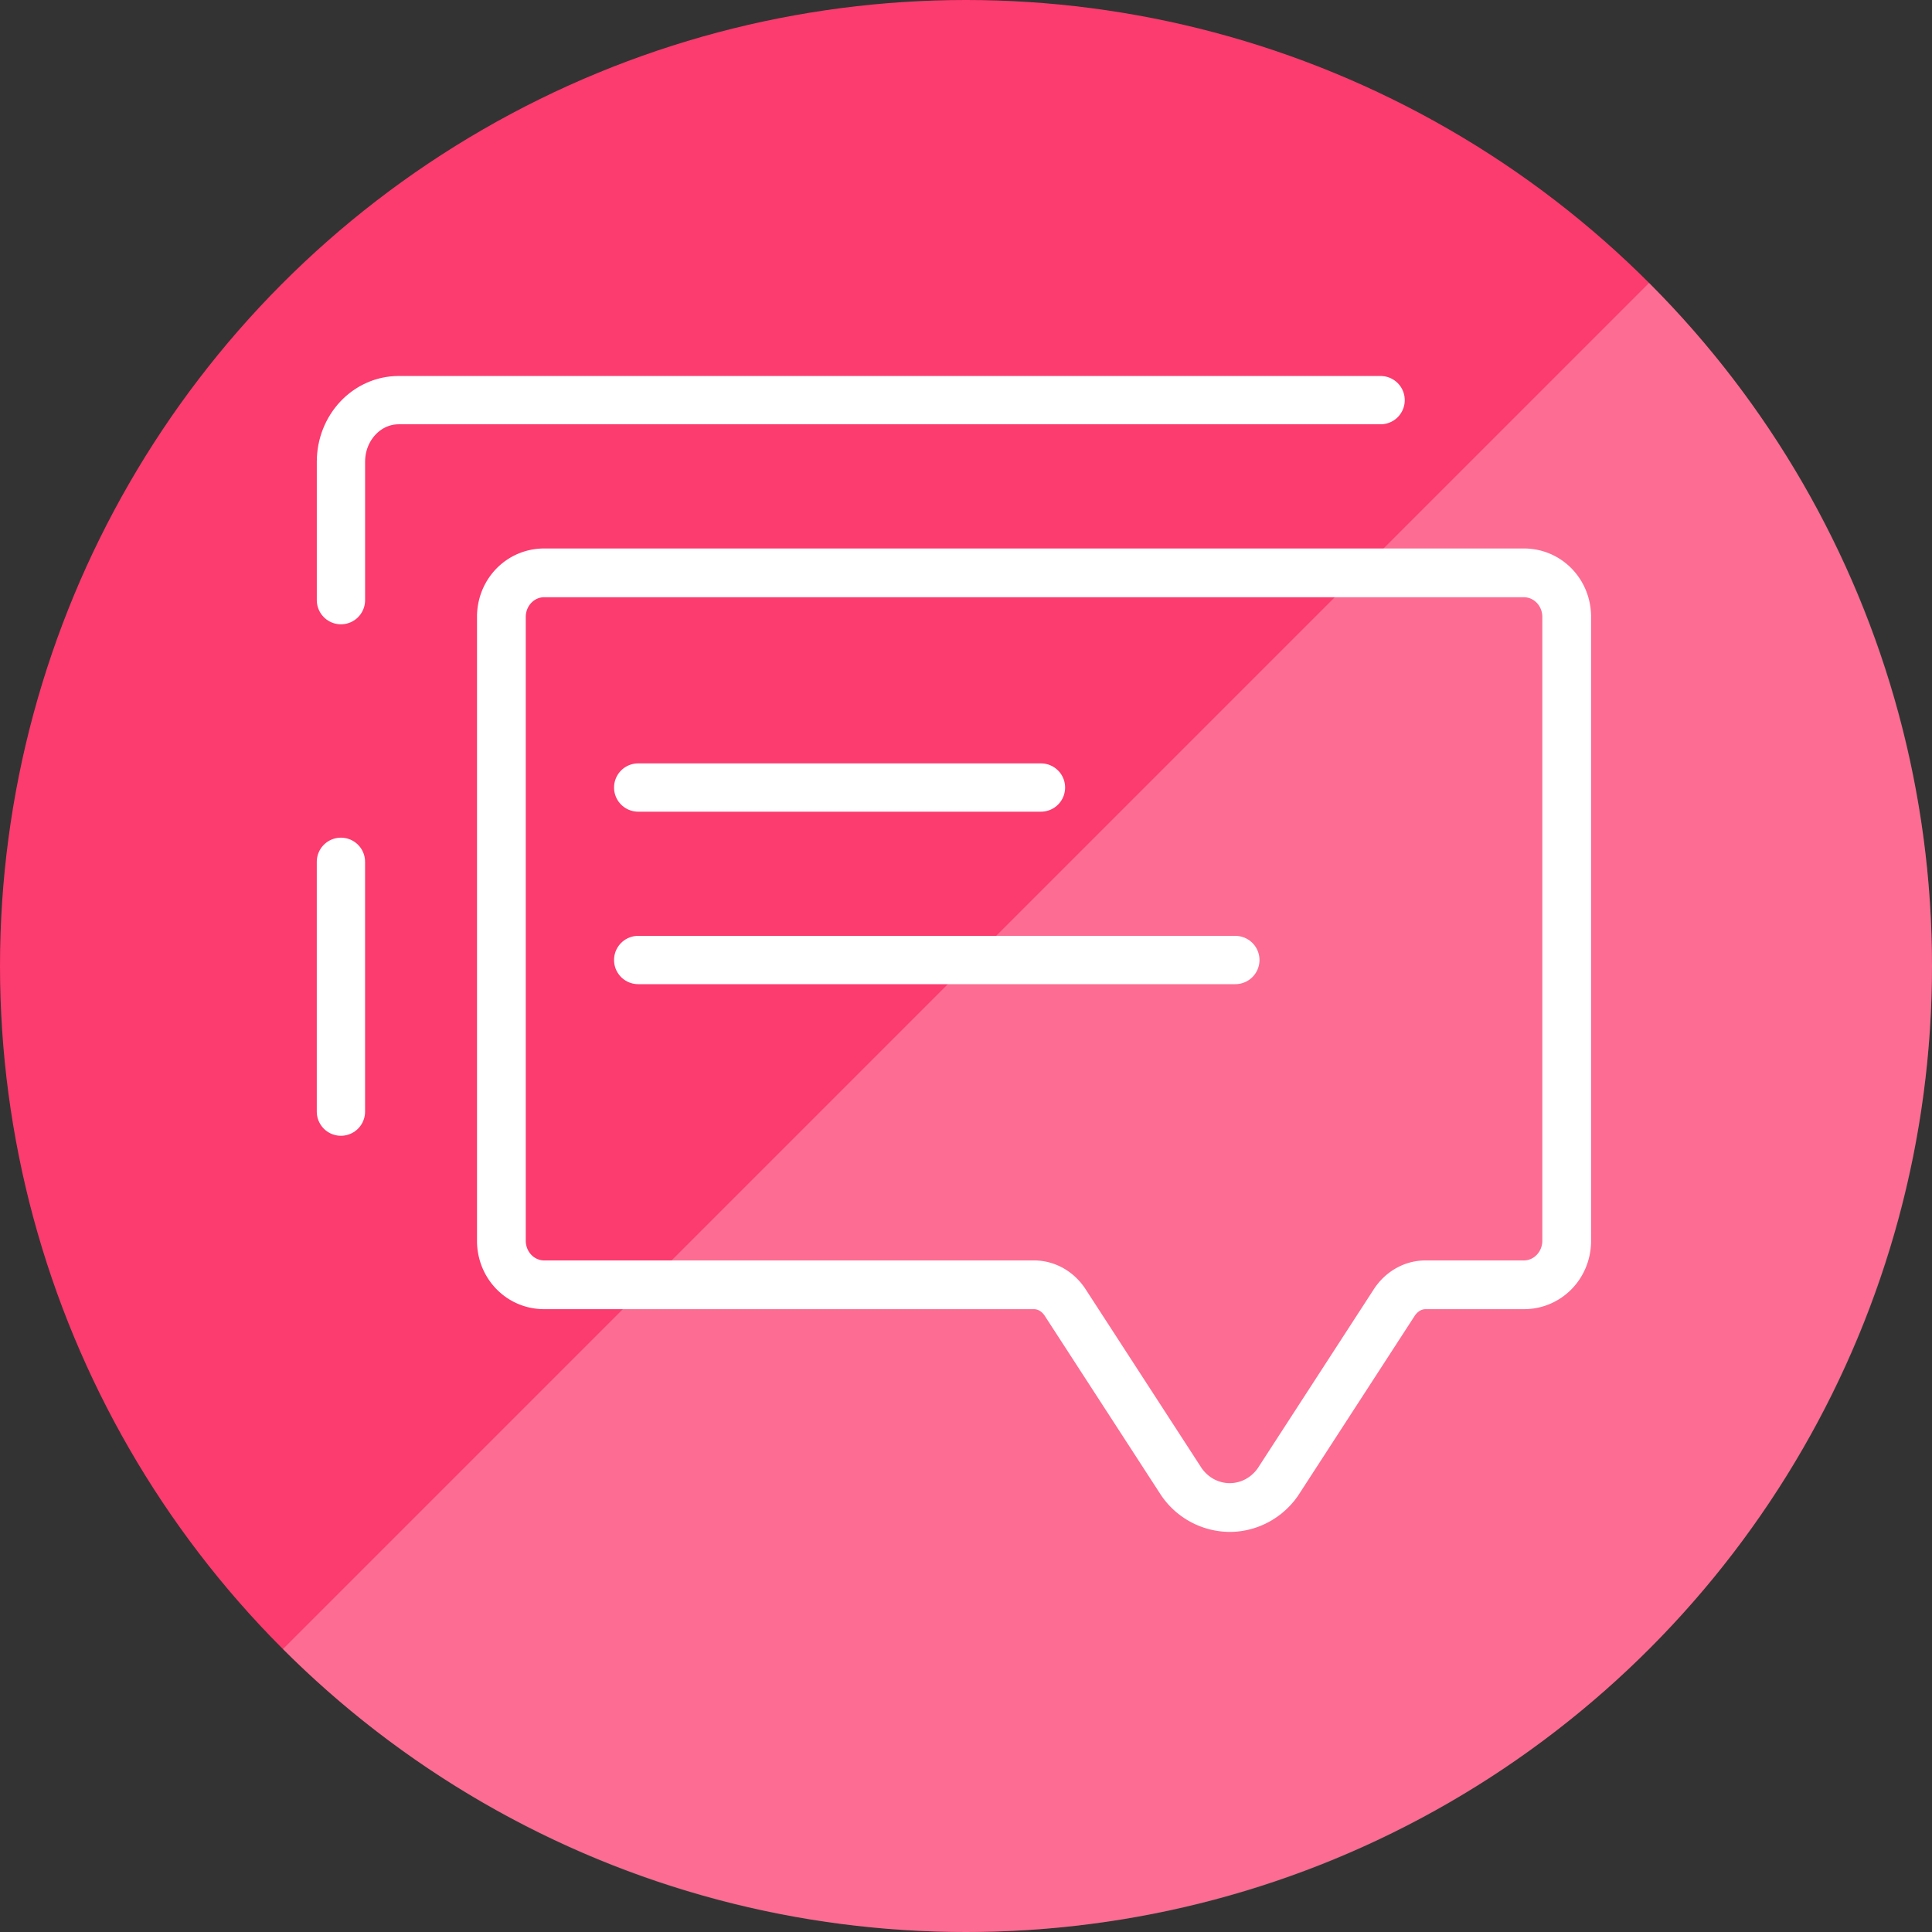
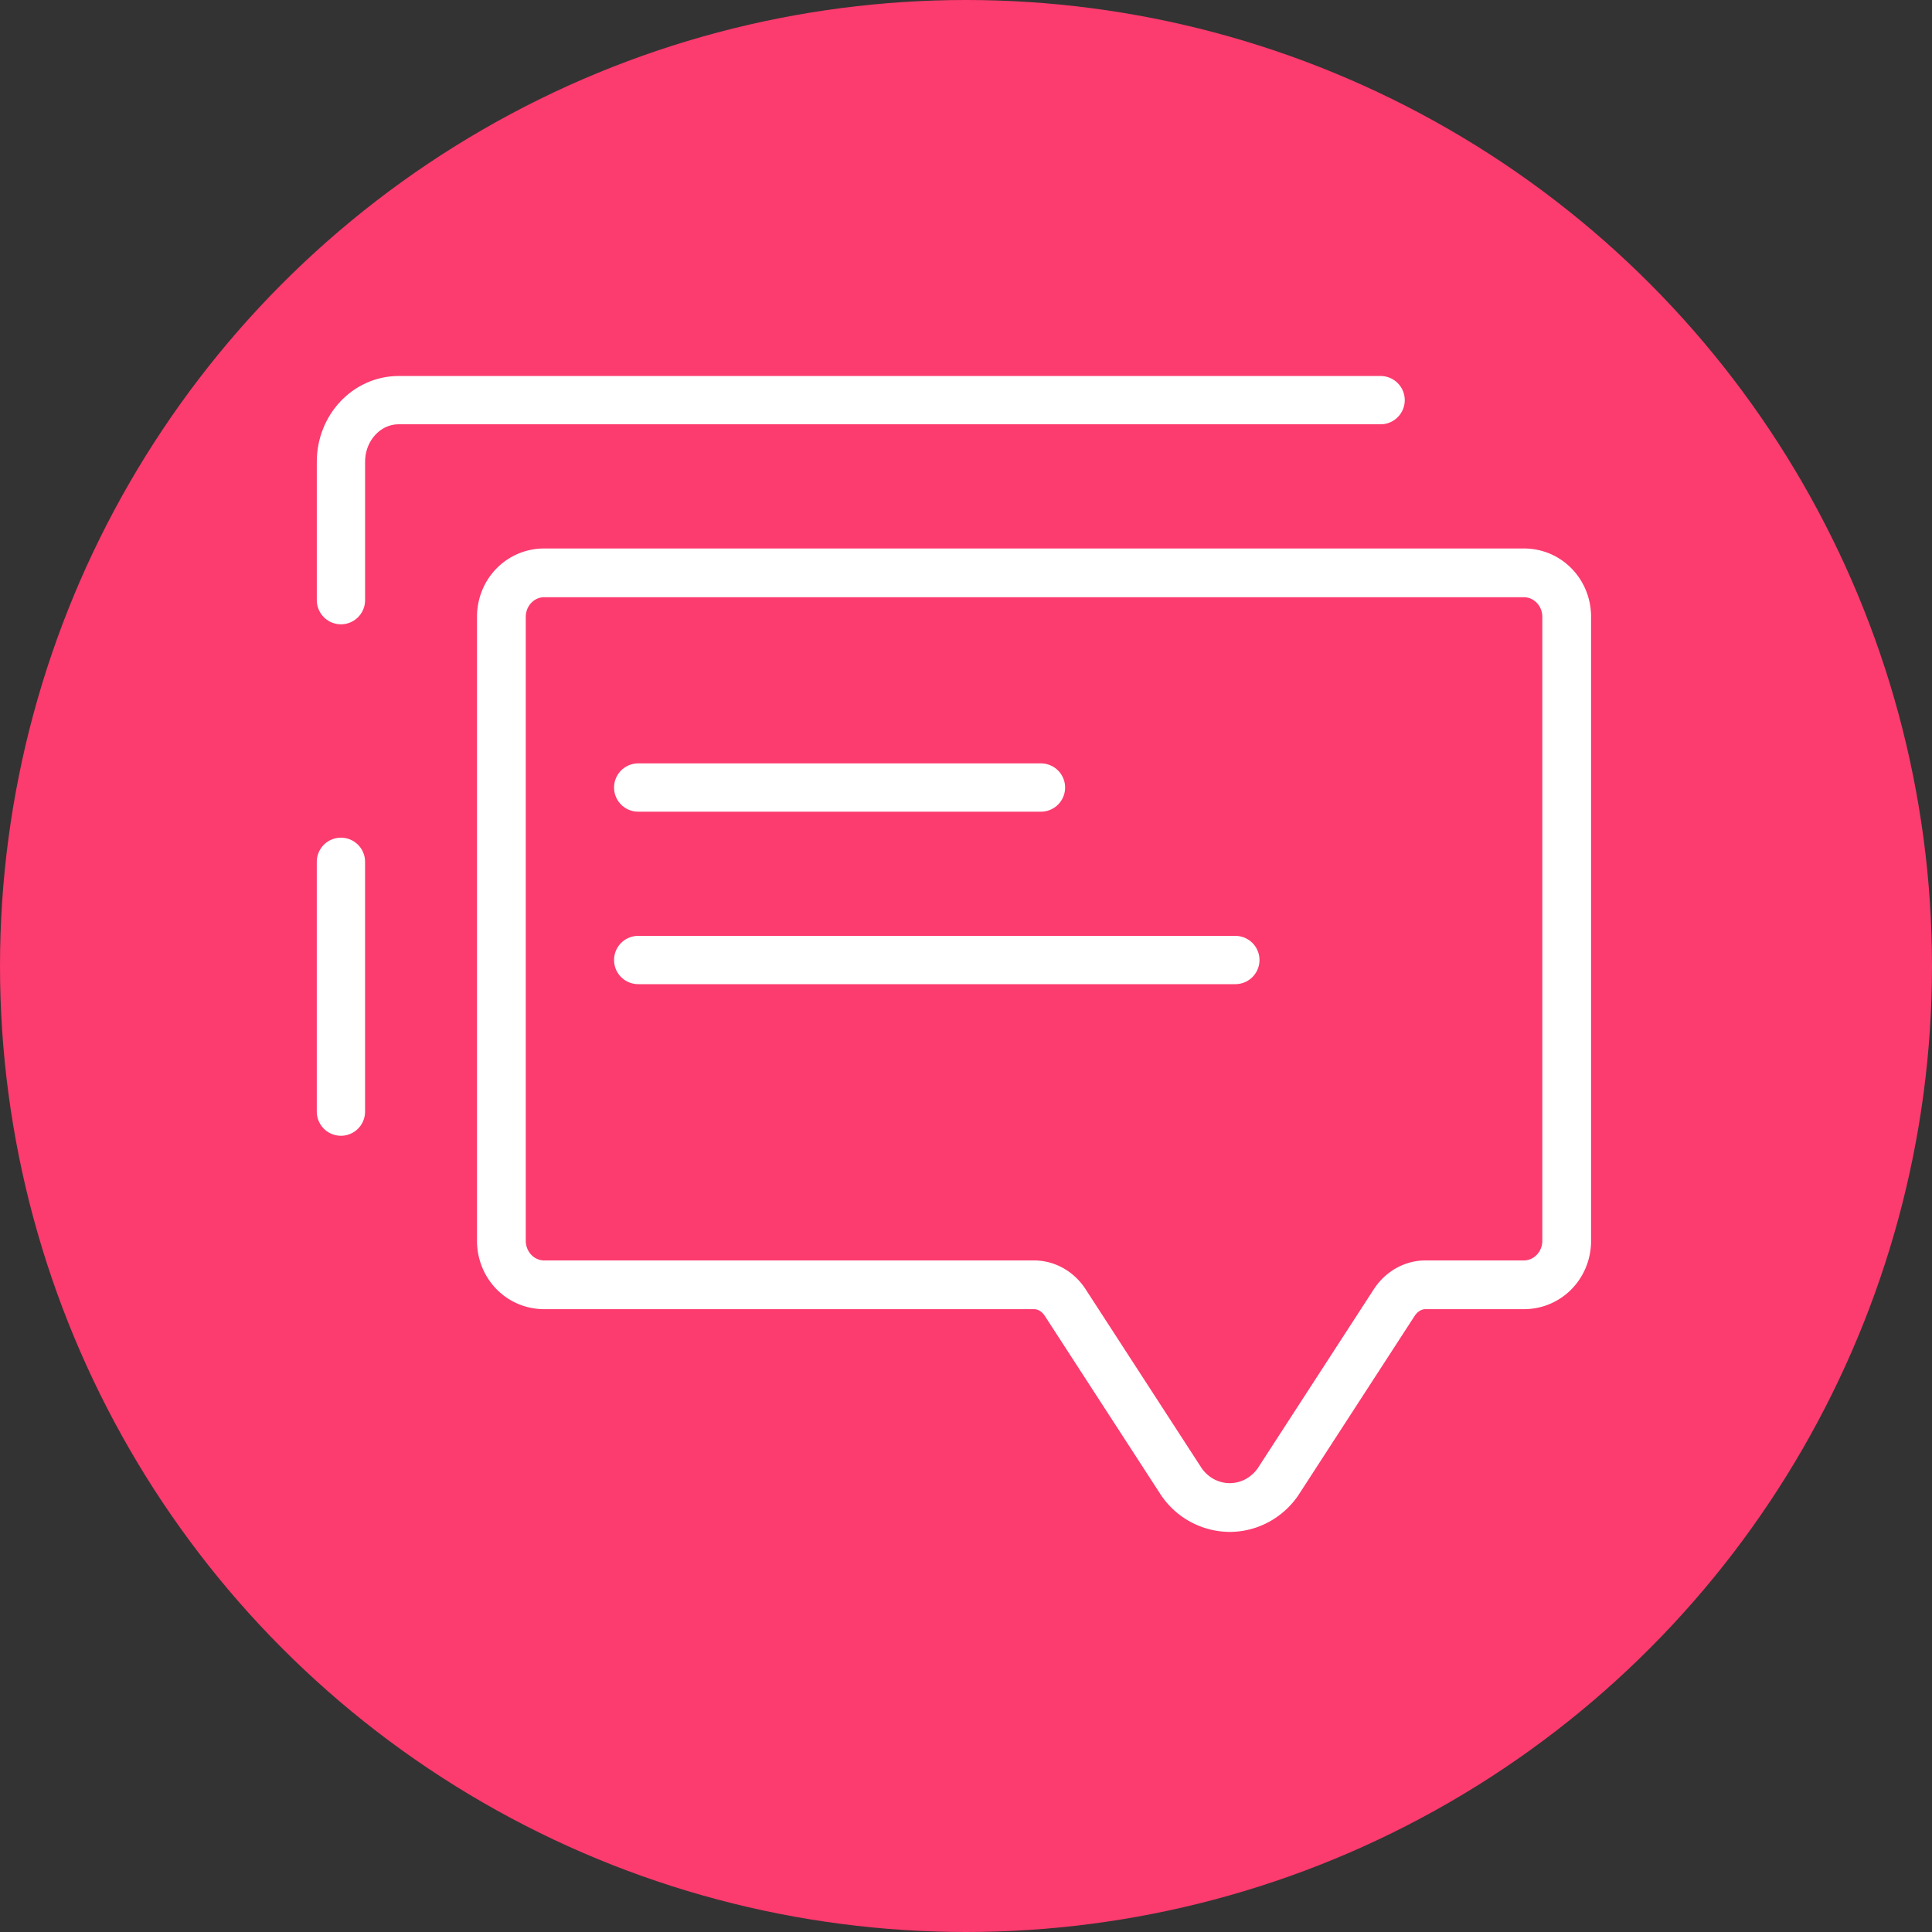
<svg xmlns="http://www.w3.org/2000/svg" viewBox="0 0 80 80" style="enable-background:new 0 0 80 80" xml:space="preserve">
  <rect x="0" y="0" width="80" height="80" fill="#333333" stroke="none" />
  <circle cx="40" cy="40" r="40" style="fill:#fc3b6e" />
-   <path d="M68.284 11.716C75.523 18.954 80 28.954 80 40c0 22.091-17.909 40-40 40-11.046 0-21.046-4.477-28.284-11.716" style="opacity:.25;fill:#fff" />
  <path d="M63.099 24.73c.416 0 .755.352.765.795v25.87c-.01.443-.35.797-.765.797h-4.076c-.857 0-1.657.45-2.143 1.203l-4.802 7.406a1.5 1.5 0 0 1-.277.296 1.39 1.39 0 0 1-.88.317c-.438 0-.872-.212-1.158-.613l-4.803-7.406c-.484-.753-1.285-1.203-2.142-1.203H22.536c-.416 0-.755-.354-.765-.797v-25.87c.01-.443.35-.796.765-.796H63.1m0-2.018H22.536c-1.524 0-2.747 1.215-2.784 2.767v25.965c.037 1.552 1.26 2.767 2.784 2.767h20.282c.167 0 .334.104.446.28l4.805 7.41.025.036.025.037a3.454 3.454 0 0 0 2.802 1.46c.778 0 1.542-.273 2.153-.769.246-.2.465-.433.65-.694l.024-.034.024-.037 4.802-7.405c.116-.18.282-.284.45-.284h4.075c1.524 0 2.747-1.215 2.784-2.767V25.478c-.037-1.552-1.26-2.767-2.784-2.767" style="fill:#fff" />
  <path d="M14.117 46.03V35.686m.001-10.835V19.12c0-1.41 1.07-2.551 2.39-2.551h40.66M26.426 39.752h24.727M26.426 32.61h16.678" style="fill:none;stroke:#fff;stroke-width:2;stroke-linecap:round;stroke-linejoin:round;stroke-miterlimit:10" />
</svg>